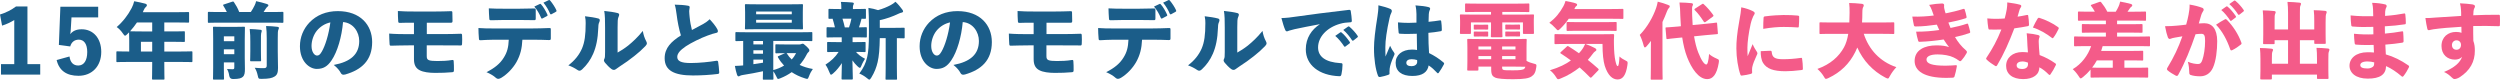
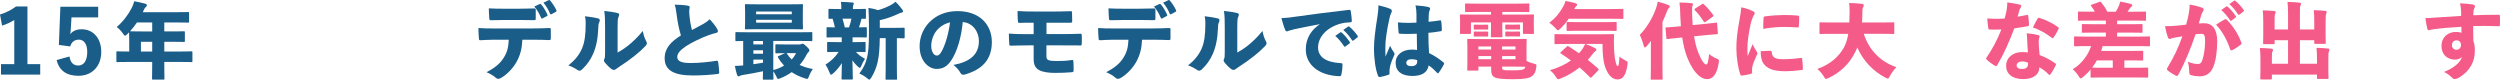
<svg xmlns="http://www.w3.org/2000/svg" id="b" width="693.228" height="22.099" viewBox="0 0 693.228 22.099">
  <g id="c">
    <path d="m7.611,17.775h3.542v2.92H.276v-2.92h3.679V5.542c-.92.598-2.116,1.173-3.38,1.563l-.575-3.081c1.633-.506,3.127-1.242,4.438-2.23h3.173v15.981Z" fill="#1b5d89" />
    <path d="m27.229,4.829h-7.404l-.184,3.104c-.023.506-.069,1.058-.161,1.541.667-.852,1.633-1.357,3.173-1.357,3.196,0,5.427,2.483,5.427,6.278,0,3.909-2.506,6.622-6.324,6.622-3.265,0-5.358-1.426-6.048-4.369l3.564-.988c.23,1.725,1.127,2.506,2.438,2.506,1.563,0,2.483-1.38,2.483-3.748,0-2.161-.851-3.426-2.346-3.426-1.149,0-2.046.666-2.368,1.885l-3.15-.413.414-10.601h10.485v2.966Z" fill="#1b5d89" />
    <path d="m45.56,8.715h2.253c2.23,0,2.989-.046,3.127-.046.299,0,.322.023.322.3v2.345c0,.299-.023.322-.322.322-.138,0-.897-.046-3.127-.046h-2.253v2.69h4.691c1.955,0,2.645-.046,2.783-.046.299,0,.322.022.322.299v2.368c0,.299-.023.322-.322.322-.138,0-.828-.046-2.783-.046h-4.691v.805c0,2.322.046,3.633.046,3.771,0,.299-.023.321-.299.321h-2.805c-.322,0-.345-.022-.345-.321,0-.161.046-1.449.046-3.771v-.805h-6.829c-1.955,0-2.645.046-2.783.046-.299,0-.322-.023-.322-.322v-2.368c0-.276.023-.299.322-.299.138,0,.828.046,2.783.046h.459v-3.15c0-1.311-.046-2.001-.046-2.161l-.437.437c-.322.322-.506.482-.667.482-.184,0-.322-.207-.598-.598-.506-.759-1.172-1.426-1.725-1.794,1.702-1.448,3.15-3.334,4.162-5.288.299-.575.529-1.196.69-1.863,1.035.185,2.116.414,2.966.645.368.092.552.229.552.46,0,.229-.138.345-.322.528-.184.161-.322.322-.552.828-.092.184-.161.391-.253.575h9.382c2.208,0,2.989-.046,3.127-.046.299,0,.322.022.322.299v2.322c0,.299-.023.322-.322.322-.138,0-.92-.047-3.127-.047h-3.426v2.483Zm-7.588-2.483c-.575.852-1.219,1.679-1.909,2.438.207,0,1.012.046,3.22.046h2.92v-2.483h-4.231Zm1.104,5.358v2.69h3.127v-2.69h-3.127Z" fill="#1b5d89" />
-     <path d="m69.549,3.335c.414-.621.782-1.242,1.058-1.84.184-.392.322-.713.414-1.173,1.035.229,2.138.506,2.966.781.253.093.437.185.437.368,0,.138-.069.23-.207.345-.184.139-.345.3-.575.667-.161.253-.345.552-.552.852h2.369c1.955,0,2.645-.047,2.805-.047.299,0,.322.023.322.322v2.392c0,.299-.023.322-.322.322-.161,0-.851-.046-2.805-.046h-14.717c-1.955,0-2.645.046-2.782.046-.299,0-.322-.023-.322-.322v-2.392c0-.299.023-.322.322-.322.138,0,.828.047,2.782.047h2.162c-.299-.599-.621-1.196-.943-1.702-.161-.276-.138-.322.161-.414l2.23-.735c.345-.115.391-.069.552.161.483.712,1.058,1.678,1.426,2.69h3.219Zm-7.474,13.957v1.541c0,1.816.046,2.782.046,2.921,0,.299-.023.321-.299.321h-2.438c-.299,0-.322-.022-.322-.321,0-.161.046-1.127.046-3.036v-7.91c0-1.908-.046-2.92-.046-3.104,0-.275.023-.299.322-.299.161,0,.759.046,2.483.046h3.243c1.725,0,2.322-.046,2.483-.046.299,0,.322.023.322.299,0,.161-.046,1.312-.046,3.335v4.897c0,1.127.046,2.369.046,3.174,0,1.012-.069,1.747-.598,2.207-.414.368-.966.575-2.645.598q-.966.023-1.104-.919c-.115-.782-.322-1.38-.621-1.863.575.046.989.069,1.495.069.437,0,.529-.115.529-.506v-1.403h-2.897Zm2.897-7.22h-2.897v1.356h2.897v-1.356Zm0,3.61h-2.897v1.356h2.897v-1.356Zm4.438-2.001c0-1.38-.023-2.346-.161-3.633,1.081.022,1.862.092,2.943.207.276.022.391.138.391.299,0,.229-.115.46-.161.644-.069.345-.069.851-.069,2.46v2.553c0,1.518.046,2.322.046,2.461,0,.299-.023.321-.322.321h-2.392c-.299,0-.322-.022-.322-.321,0-.161.046-.943.046-2.461v-2.529Zm7.611,2.507c0,1.908.069,3.288.069,4.645,0,1.265-.23,1.955-.966,2.392s-1.495.621-3.564.644c-.874,0-.897-.022-1.104-.966-.184-.851-.437-1.518-.828-2.115.897.092,1.633.115,2.483.115.621,0,.851-.161.851-.736v-7.473c0-1.334-.046-2.507-.184-3.473,1.104.022,2.023.069,3.104.207.299.022.46.161.46.299,0,.207-.092.368-.161.529-.138.299-.161.827-.161,2.438v3.495Z" fill="#1b5d89" />
-     <path d="m99.609,11.359c0-2.483-1.656-5.035-4.484-5.242-.368,4.116-1.541,8.186-3.173,10.601-1.15,1.701-2.299,2.392-4.116,2.392-1.978,0-4.668-2.001-4.668-6.278,0-2.552.966-4.806,2.622-6.576,1.978-2.069,4.668-3.173,7.887-3.173,6.255,0,9.52,3.862,9.52,8.576,0,5.06-2.897,7.681-7.451,8.991-.184.046-.345.069-.482.069-.322,0-.575-.138-.759-.483-.368-.689-.966-1.448-1.955-2.23,4.668-.873,7.06-2.943,7.06-6.646Zm-11.728-2.874c-.942,1.149-1.495,2.782-1.495,4.254,0,1.725.828,2.668,1.518,2.668.459,0,.805-.185,1.333-1.104.943-1.609,1.909-4.645,2.369-8.094-1.541.345-2.806,1.173-3.726,2.276Z" fill="#1b5d89" />
-     <path d="m118.356,9.451h4.07c1.886,0,3.725-.023,5.289-.092.322-.023.391.068.414.437.046.713.046,1.633,0,2.322-.023.46-.092.506-.506.483-1.518,0-3.334-.023-5.197-.023h-4.093v2.989c0,.667.161.943.621,1.127.437.161,1.173.23,2.299.23,1.196,0,2.736-.046,4.07-.276.391-.068.46.023.483.368.046.621.092,1.609.069,2.392,0,.506-.115.598-.529.621-1.288.138-3.059.184-4.714.184-1.61,0-3.243-.207-4.208-.713-1.126-.552-1.632-1.518-1.632-3.081v-3.841h-1.288c-1.793,0-3.909.069-4.99.093-.368.022-.46-.069-.483-.46-.069-.806-.092-1.955-.115-2.897,1.609.138,3.679.161,5.587.161h1.288v-3.174c-1.817,0-2.943,0-3.886.046-.391,0-.46-.092-.483-.46-.069-.896-.092-1.954-.092-2.828,1.288.115,2.92.138,4.875.138h5.312c1.563,0,3.15-.046,4.484-.092.368-.022.437.092.437.414.023.689.046,1.655.046,2.346-.023.367-.115.46-.529.437h-6.6v3.15Z" fill="#1b5d89" />
    <path d="m144.852,11.015c-.115,2.438-.575,4.254-1.587,6.094-.92,1.679-2.529,3.427-4.254,4.461-.322.185-.598.299-.851.299-.23,0-.437-.092-.644-.275-.598-.552-1.495-1.104-2.622-1.587,2.23-1.104,3.817-2.392,4.829-4.07.92-1.472,1.265-2.828,1.356-4.921h-4.3c-1.265,0-2.53.092-3.495.138-.391.023-.46-.092-.483-.459-.092-.852-.115-2.047-.138-2.921,1.61.115,2.69.115,4.047.115h10.923c1.61,0,2.829-.046,4.691-.115.368-.022.414.069.414.46.023.575.023,1.816,0,2.438,0,.368-.115.437-.529.437-1.564-.068-2.897-.092-4.53-.092h-2.828Zm-5.151-5.473c-1.242,0-2.093.023-3.472.069-.437.022-.529-.069-.552-.438-.069-.805-.115-1.908-.138-2.852,1.702.093,2.69.093,4.162.093h4.415c1.495,0,2.598-.023,3.978-.069.391-.023.437.069.46.437.023.713.023,1.633,0,2.346-.023.391-.069.46-.414.46-1.403-.022-2.46-.046-4.024-.046h-4.415Zm9.979-4.438c.207-.092.23-.022.368.115.575.598,1.311,1.863,1.748,2.852.069.161.046.322-.138.391l-1.219.645c-.184.092-.322.046-.391-.139-.46-1.126-1.15-2.299-1.886-3.15l1.518-.713Zm2.46-1.058c.184-.092.299-.046.437.139.621.735,1.334,1.816,1.702,2.644.069.185.092.322-.138.438l-1.196.667c-.184.092-.345.046-.414-.139-.368-.919-1.035-2.069-1.84-3.058l1.449-.69Z" fill="#1b5d89" />
    <path d="m165.897,5.128c.299.069.414.253.414.483,0,.16-.046.345-.138.528-.229.483-.276,1.035-.276,1.633-.115,2.967-.575,5.197-1.402,7.105-.736,1.725-1.817,3.196-3.082,4.369-.276.253-.506.368-.713.368s-.391-.092-.598-.23c-.713-.482-1.541-.92-2.506-1.265,1.771-1.334,3.012-2.897,3.794-4.69.736-1.748,1.012-3.726,1.012-7.037,0-.644-.023-1.08-.184-1.886,1.426.161,2.737.368,3.679.621Zm5.358,9.451c.897-.506,1.886-1.127,2.943-1.955,1.288-1.058,2.576-2.23,4.047-4.047.184,1.081.483,2.001.943,2.852.115.229.184.414.184.575,0,.253-.138.482-.414.781-.897.943-1.955,1.886-3.104,2.782-1.288,1.013-2.552,1.932-4.001,2.852-.552.392-.828.575-1.081.759-.184.139-.368.207-.552.207-.207,0-.437-.068-.644-.229-.621-.438-1.356-1.219-1.816-1.771-.207-.276-.299-.46-.299-.645,0-.114.046-.253.115-.391.184-.299.207-.759.207-1.932v-6.783c0-1.932-.023-3.403-.23-4.6,1.357.139,2.782.346,3.656.575.345.069.483.253.483.483,0,.184-.092.413-.207.666-.207.483-.23,1.173-.23,2.875v6.944Z" fill="#1b5d89" />
    <path d="m190.783,1.587c.322.046.46.184.46.437,0,.276-.138.667-.138,1.035,0,.482.069,1.104.115,1.609.138,1.449.391,2.668.644,3.656,1.081-.552,2.254-1.173,3.059-1.633.713-.413,1.219-.735,1.862-1.356.874.943,1.702,1.955,2.116,2.76.115.207.161.391.161.552,0,.253-.138.414-.414.46-.713.138-1.449.391-2.46.759-1.793.644-4.599,2.023-6.001,2.966-1.541,1.035-2.392,1.978-2.392,2.943,0,1.081.896,1.725,3.794,1.702,2.253,0,5.289-.322,6.875-.598.437-.093.621,0,.667.275.138.759.23,1.909.299,2.852.023.368-.115.46-.414.506-1.978.253-4.53.414-6.875.414-5.22,0-7.841-1.38-7.841-4.783,0-2.874,1.862-4.645,4.507-6.323-.529-1.679-.966-3.909-1.196-5.841-.161-1.127-.276-2.023-.529-2.69,1.403.022,2.713.115,3.702.299Z" fill="#1b5d89" />
    <path d="m214.427,19.431c1.058-.275,2.046-.689,2.989-1.241-.644-.69-1.196-1.426-1.656-2.23-.138-.23-.115-.322.161-.438l1.771-.781c-1.655,0-2.23.046-2.368.046-.299,0-.322-.023-.322-.322v-1.862c0-.299.023-.322.322-.322.138,0,.759.046,2.575.046h3.794c.161,0,.345-.046.46-.092.161-.068.276-.115.414-.115.184,0,.322.047,1.058.736.736.713.805.896.805,1.104,0,.23-.069.345-.253.483-.184.138-.368.414-.552.781-.506,1.012-1.15,1.932-1.886,2.782,1.012.483,2.208.874,3.656,1.127-.391.529-.782,1.242-1.081,2.047-.184.506-.276.689-.506.689-.138,0-.322-.046-.598-.138-1.403-.437-2.622-1.012-3.679-1.725-.943.667-1.978,1.242-3.15,1.701-.299.115-.46.185-.598.185-.207,0-.276-.185-.506-.667-.276-.598-.575-1.104-.851-1.472.023,1.242.046,1.908.046,2.023,0,.299-.023.322-.322.322h-2.323c-.276,0-.299-.023-.299-.322,0-.138.023-.781.046-2.023-1.725.368-3.702.759-5.542,1.035-.299.046-.713.138-.828.229-.092.069-.253.161-.414.161-.184,0-.322-.161-.414-.437-.253-.806-.414-1.426-.598-2.461.896-.023,1.586-.069,2.299-.138v-6.784c-1.242.023-1.702.046-1.816.046-.322,0-.345-.022-.345-.299v-1.885c0-.3.023-.322.345-.322.138,0,.805.046,2.736.046h15.2c1.955,0,2.598-.046,2.759-.046.276,0,.299.022.299.322v1.885c0,.276-.023.299-.299.299-.161,0-.805-.046-2.759-.046h-7.772v8.071Zm4.737-18.234c2.208,0,3.013-.046,3.173-.046.299,0,.322.022.322.321,0,.161-.046.736-.046,1.886v2.599c0,1.149.046,1.725.046,1.886,0,.275-.023.299-.322.299-.161,0-.966-.046-3.173-.046h-9.106c-2.208,0-3.012.046-3.173.046-.299,0-.322-.023-.322-.299,0-.185.046-.736.046-1.886v-2.599c0-1.149-.046-1.701-.046-1.886,0-.299.023-.321.322-.321.161,0,.966.046,3.173.046h9.106Zm-10.255,10.163v.943h2.667v-.943h-2.667Zm0,3.542h2.667v-.966h-2.667v.966Zm0,2.897c.896-.115,1.793-.254,2.667-.414v-.852h-2.667v1.266Zm10.646-13.844v-.759h-9.888v.759h9.888Zm-9.888,2.323h9.888v-.782h-9.888v.782Zm8.554,8.6c.368.598.805,1.149,1.311,1.609.506-.528.897-1.126,1.219-1.747h-2.622l.092.138Z" fill="#1b5d89" />
    <path d="m233.403,10.348h-1.081c-2,0-2.667.046-2.829.046-.276,0-.299-.022-.299-.299v-2.23c0-.299.023-.321.299-.321.138,0,.644.022,2.024.046-.184-.805-.391-1.61-.644-2.392-.552,0-.759.022-.828.022-.299,0-.322-.022-.322-.321v-2.116c0-.299.023-.321.322-.321.138,0,.805.046,2.713.046h.529v-.552c0-.506-.023-.966-.115-1.426,1.081.022,2.07.068,3.15.161.276.022.437.114.437.275,0,.138-.069.253-.138.414-.092.207-.115.345-.115.667v.46h.575c1.886,0,2.553-.046,2.69-.046.322,0,.345.022.345.321v2.116c0,.299-.023.321-.345.321-.069,0-.322-.022-.874-.022-.207.805-.437,1.609-.713,2.392,1.126-.023,1.632-.046,1.862-.046.299,0,.322.022.322.321v2.23c0,.276-.023.299-.322.299-.138,0-.828-.046-2.828-.046h-.805v1.334h.529c1.955,0,2.621-.046,2.759-.046.299,0,.322.022.322.322v2.161c0,.299-.023.322-.322.322-.138,0-.713-.046-2.346-.046.667.805,1.472,1.356,2.507,1.908-.299.482-.644,1.012-1.081,2.093-.115.275-.207.414-.345.414-.161,0-.368-.161-.69-.46-.46-.438-.943-.966-1.38-1.61.046,2.76.115,4.277.115,4.967,0,.322-.023.346-.322.346h-2.507c-.276,0-.299-.023-.299-.346,0-.62.069-1.931.092-4.208-.689,1.035-1.448,2.001-2.391,2.829-.299.253-.483.391-.598.391-.161,0-.276-.184-.414-.552-.345-.874-.736-1.702-1.15-2.23,1.586-1.035,2.713-2.093,3.656-3.541h-.092c-1.955,0-2.621.046-2.782.046-.299,0-.322-.023-.322-.322v-2.161c0-.3.023-.322.322-.322.161,0,.828.046,2.782.046h.943v-1.334Zm2.023-2.759c.276-.782.506-1.61.667-2.415h-2.483c.253.782.46,1.61.644,2.415h1.172Zm13.269,11.175c0,1.932.046,2.875.046,3.013,0,.299-.023.322-.322.322h-2.552c-.299,0-.322-.023-.322-.322,0-.161.046-1.081.046-3.013v-8.186h-1.633c-.046,2.852-.207,4.989-.598,6.646-.345,1.448-.805,2.713-1.748,4.277-.253.391-.391.574-.552.574-.161,0-.345-.161-.689-.437-.644-.529-1.426-.989-2.093-1.242,1.196-1.609,1.771-2.805,2.185-4.576.322-1.356.483-3.173.483-6.829v-2.276c0-1.449-.046-2.852-.138-4.53,1.058.161,1.817.345,2.667.621,1.288-.345,2.53-.874,3.519-1.402.552-.3.874-.529,1.311-.92.667.598,1.357,1.426,1.839,2.092.207.3.276.414.276.575,0,.185-.161.299-.391.345-.276.046-.529.139-.966.346-1.495.712-3.242,1.356-5.105,1.747v2.139h3.104c2.438,0,3.311-.046,3.472-.046.299,0,.322.022.322.322v2.299c0,.299-.023.322-.322.322-.115,0-.621-.023-1.839-.046v8.186Z" fill="#1b5d89" />
    <path d="m271.443,11.359c0-2.483-1.656-5.035-4.484-5.242-.368,4.116-1.541,8.186-3.173,10.601-1.15,1.701-2.299,2.392-4.116,2.392-1.978,0-4.668-2.001-4.668-6.278,0-2.552.966-4.806,2.622-6.576,1.978-2.069,4.668-3.173,7.887-3.173,6.255,0,9.52,3.862,9.52,8.576,0,5.06-2.897,7.681-7.451,8.991-.184.046-.345.069-.483.069-.322,0-.575-.138-.759-.483-.368-.689-.966-1.448-1.955-2.23,4.668-.873,7.06-2.943,7.06-6.646Zm-11.728-2.874c-.942,1.149-1.495,2.782-1.495,4.254,0,1.725.828,2.668,1.518,2.668.46,0,.805-.185,1.334-1.104.943-1.609,1.909-4.645,2.369-8.094-1.541.345-2.806,1.173-3.726,2.276Z" fill="#1b5d89" />
    <path d="m290.189,9.451h4.07c1.886,0,3.725-.023,5.289-.092.322-.023.391.068.414.437.046.713.046,1.633,0,2.322-.023.46-.092.506-.506.483-1.518,0-3.334-.023-5.197-.023h-4.093v2.989c0,.667.161.943.621,1.127.437.161,1.173.23,2.299.23,1.196,0,2.736-.046,4.07-.276.391-.068.46.023.483.368.046.621.092,1.609.069,2.392,0,.506-.115.598-.529.621-1.288.138-3.059.184-4.714.184-1.61,0-3.243-.207-4.208-.713-1.126-.552-1.632-1.518-1.632-3.081v-3.841h-1.288c-1.793,0-3.909.069-4.99.093-.368.022-.46-.069-.483-.46-.069-.806-.092-1.955-.115-2.897,1.609.138,3.679.161,5.587.161h1.288v-3.174c-1.817,0-2.943,0-3.886.046-.391,0-.46-.092-.483-.46-.069-.896-.092-1.954-.092-2.828,1.288.115,2.92.138,4.875.138h5.312c1.563,0,3.15-.046,4.484-.092.368-.022.437.092.437.414.023.689.046,1.655.046,2.346-.023.367-.115.46-.529.437h-6.6v3.15Z" fill="#1b5d89" />
    <path d="m316.685,11.015c-.115,2.438-.575,4.254-1.587,6.094-.92,1.679-2.529,3.427-4.254,4.461-.322.185-.598.299-.851.299-.23,0-.437-.092-.644-.275-.598-.552-1.495-1.104-2.622-1.587,2.23-1.104,3.817-2.392,4.829-4.07.919-1.472,1.265-2.828,1.356-4.921h-4.3c-1.265,0-2.53.092-3.496.138-.391.023-.459-.092-.482-.459-.092-.852-.115-2.047-.138-2.921,1.61.115,2.69.115,4.047.115h10.923c1.61,0,2.829-.046,4.691-.115.368-.022.414.069.414.46.023.575.023,1.816,0,2.438,0,.368-.115.437-.529.437-1.564-.068-2.897-.092-4.53-.092h-2.828Zm-5.151-5.473c-1.242,0-2.093.023-3.473.069-.437.022-.529-.069-.552-.438-.069-.805-.115-1.908-.138-2.852,1.702.093,2.69.093,4.162.093h4.415c1.495,0,2.598-.023,3.978-.069.391-.023.437.069.46.437.023.713.023,1.633,0,2.346-.023.391-.069.46-.414.46-1.403-.022-2.46-.046-4.024-.046h-4.415Zm9.979-4.438c.207-.092.23-.022.368.115.575.598,1.311,1.863,1.748,2.852.069.161.046.322-.138.391l-1.219.645c-.184.092-.322.046-.391-.139-.46-1.126-1.15-2.299-1.886-3.15l1.518-.713Zm2.46-1.058c.184-.092.299-.046.437.139.621.735,1.334,1.816,1.702,2.644.069.185.092.322-.138.438l-1.196.667c-.184.092-.345.046-.414-.139-.368-.919-1.035-2.069-1.84-3.058l1.449-.69Z" fill="#1b5d89" />
    <path d="m337.73,5.128c.299.069.414.253.414.483,0,.16-.046.345-.138.528-.23.483-.276,1.035-.276,1.633-.115,2.967-.575,5.197-1.402,7.105-.736,1.725-1.817,3.196-3.082,4.369-.276.253-.506.368-.713.368s-.391-.092-.598-.23c-.713-.482-1.541-.92-2.506-1.265,1.771-1.334,3.012-2.897,3.794-4.69.736-1.748,1.012-3.726,1.012-7.037,0-.644-.023-1.08-.184-1.886,1.426.161,2.737.368,3.679.621Zm5.358,9.451c.897-.506,1.886-1.127,2.943-1.955,1.288-1.058,2.576-2.23,4.048-4.047.184,1.081.482,2.001.942,2.852.115.229.184.414.184.575,0,.253-.138.482-.413.781-.897.943-1.955,1.886-3.105,2.782-1.288,1.013-2.552,1.932-4.001,2.852-.552.392-.828.575-1.081.759-.184.139-.368.207-.552.207-.207,0-.437-.068-.644-.229-.621-.438-1.356-1.219-1.816-1.771-.207-.276-.299-.46-.299-.645,0-.114.046-.253.115-.391.184-.299.207-.759.207-1.932v-6.783c0-1.932-.023-3.403-.23-4.6,1.357.139,2.782.346,3.656.575.345.069.483.253.483.483,0,.184-.092.413-.207.666-.207.483-.23,1.173-.23,2.875v6.944Z" fill="#1b5d89" />
    <path d="m365.928,6.715c-2.852.506-4.921.966-6.968,1.38-.942.229-1.219.299-1.54.414-.23.114-.392.184-.575.184-.161,0-.345-.092-.46-.391-.345-.736-.689-1.932-1.058-3.289,1.495-.046,2.645-.184,4.461-.46,3.38-.482,8.048-1.104,14.257-1.816.345-.046.46.115.506.322.138.805.276,1.978.299,2.645.023.391-.138.482-.482.482-.966.046-1.84.139-2.714.392-3.794,1.058-6.162,3.725-6.162,6.576,0,2.621,2.161,4.093,6.094,4.346.437,0,.713.023.689.438,0,.805-.138,1.978-.299,2.645-.092.367-.184.574-.575.552-5.656-.207-9.312-3.128-9.312-7.45,0-3.196,1.679-5.52,3.84-6.922v-.046Zm5.703,2.276c.068-.046.114-.069.161-.069.068,0,.138.047.229.115.667.506,1.655,1.702,2.254,2.599.046.069.068.115.068.184,0,.093-.046.161-.138.23l-1.104.827c-.069.069-.139.093-.185.093-.092,0-.16-.046-.229-.161-.621-.943-1.563-2.139-2.438-2.852l1.38-.966Zm2.161-1.609c.069-.046.115-.069.161-.069.092,0,.161.046.276.138.735.599,1.725,1.702,2.207,2.461.069.069.092.161.092.229,0,.069-.022.139-.138.23l-1.081.851c-.068.046-.138.069-.184.069-.092,0-.161-.046-.23-.139-.574-.919-1.494-2.069-2.414-2.851l1.311-.92Z" fill="#1b5d89" />
    <path d="m385.548,2.483c.275.139.391.345.391.575,0,.138-.046.299-.138.482-.23.438-.345.828-.506,1.519-.782,3.472-1.149,6.186-1.149,7.956,0,.988,0,1.886.046,2.667.391-.966.759-1.793,1.265-2.989.391.874.689,1.311,1.058,1.816.115.185.184.299.184.438,0,.161-.068.321-.207.598-.689,1.494-1.058,2.69-1.149,3.495-.069.575-.046,1.081-.046,1.356.022.185-.092.253-.368.368-.667.23-1.402.437-2.185.575-.299.046-.506,0-.644-.345-.667-1.726-1.127-4.622-1.104-7.727,0-1.909.321-4.783.966-8.762.138-.896.275-1.954.253-3.035,1.149.253,2.575.667,3.334,1.012Zm7.221,1.38c-.023-.781-.069-1.541-.276-2.368,1.725.114,2.714.253,3.564.46.391.092.506.253.506.46,0,.184-.069.299-.161.506-.115.229-.161.552-.207.988-.046.759-.046,1.288-.069,2.139,1.219-.115,2.277-.253,3.104-.391.299-.046.368.022.414.321.092.599.161,1.541.161,2.208,0,.322-.092.437-.253.46-1.104.207-2.392.368-3.473.46.023,2.139.046,3.771.185,5.61,1.38.667,2.69,1.495,4.001,2.599.115.115.184.207.184.299,0,.069-.022.138-.068.23-.322.666-1.012,1.747-1.426,2.322-.069.092-.161.161-.23.161-.092,0-.184-.069-.275-.185-.645-.689-1.449-1.472-2.3-2-.299,1.816-1.679,2.92-4.507,2.92-2.989,0-4.646-1.287-4.646-3.656,0-2.115,1.748-3.656,4.508-3.656.482,0,1.058.023,1.425.115-.046-1.426-.046-2.989-.068-4.507-1.587.046-3.128.092-4.53,0-.391,0-.482-.092-.506-.345-.092-.782-.184-1.909-.184-2.806.988.092,1.978.138,2.966.138.736,0,1.449-.022,2.162-.068v-2.415Zm-1.334,12.556c-.874,0-1.472.345-1.472.988,0,.598.437.943,1.494.943.782,0,1.519-.438,1.519-1.173,0-.115,0-.345-.023-.529-.506-.161-1.035-.229-1.518-.229Z" fill="#1b5d89" />
    <path d="m416.574,4.047h5.542c2.047,0,2.76-.046,2.92-.046.3,0,.322.023.322.299,0,.161-.046.599-.046,1.196v1.127c0,1.908.046,2.322.046,2.46,0,.299-.022.322-.322.322h-2.438c-.275,0-.299-.023-.299-.322v-2.874h-5.726v1.541c0,1.425.046,2.115.046,2.276,0,.275-.022.299-.321.299h-2.599c-.276,0-.299-.023-.299-.299,0-.161.046-.874.046-2.276v-1.541h-5.565v2.874c0,.299-.022.322-.321.322h-2.415c-.299,0-.321-.023-.321-.322,0-.161.046-.552.046-2.46v-.897c0-.827-.046-1.265-.046-1.426,0-.275.022-.299.321-.299.161,0,.874.046,2.921.046h5.381v-.735h-3.771c-2.185,0-2.943.046-3.104.046-.299,0-.321-.022-.321-.322v-1.747c0-.299.022-.322.321-.322.161,0,.92.046,3.104.046h10.969c2.207,0,2.967-.046,3.127-.046.276,0,.299.023.299.322v1.747c0,.3-.022.322-.299.322-.16,0-.92-.046-3.127-.046h-4.07v.735Zm-6.622,14.418v.782c0,.299-.023.322-.322.322h-2.483c-.276,0-.299-.023-.299-.322,0-.184.046-.782.046-2.139v-3.817c0-1.333-.046-2-.046-2.161,0-.322.022-.345.299-.345.184,0,1.356.046,3.495.046h8.601c2.345,0,3.633-.046,3.794-.046.275,0,.299.022.299.345,0,.138-.046.759-.046,2.161v3.588c.552.321,1.288.598,2,.759.782.184.806.253.713.966-.184,1.426-.574,2.115-1.333,2.598-.713.483-1.909.759-5.036.759-2.575,0-4.3-.114-5.059-.459-.69-.322-1.081-.759-1.081-2.254v-.782h-3.541Zm1.195-11.612c.851,0,1.035-.022,1.196-.022.299,0,.321.022.321.229v.92c0,.207-.022.229-.321.229-.161,0-.346-.022-1.196-.022h-.988c-.828,0-1.035.022-1.173.022-.299,0-.322-.022-.322-.229v-.942c0-.185.023-.207.322-.207.138,0,.345.022,1.173.022h.988Zm0,1.909c.851,0,1.035-.023,1.196-.023.299,0,.321.023.321.253v.942c0,.185-.022.207-.321.207-.161,0-.346-.022-1.196-.022h-.988c-.828,0-1.035.022-1.173.022-.299,0-.322-.022-.322-.229v-.942c0-.207.023-.23.322-.23.138,0,.345.023,1.173.023h.988Zm-1.195,4.115v.852h3.541v-.852h-3.541Zm3.541,2.668h-3.541v.874h3.541v-.874Zm3.035-1.816h3.702v-.852h-3.702v.852Zm3.702,2.69v-.874h-3.702v.874h3.702Zm-3.702,2.185c0,.528.069.644.322.759.368.138,1.219.138,2.736.138,1.954,0,2.736-.115,3.081-.437.138-.139.23-.276.299-.553-.321,0-1.563-.046-3.725-.046h-2.714v.139Zm3.427-11.773c.873,0,1.08-.023,1.241-.023.276,0,.299.023.299.253v.874c0,.229-.022.253-.299.253-.161,0-.368-.023-1.241-.023h-1.012c-.874,0-1.081.023-1.242.023-.276,0-.299-.023-.299-.207v-.942c0-.207.022-.23.299-.23.161,0,.368.023,1.242.023h1.012Zm0,1.932c.873,0,1.08-.023,1.241-.023.276,0,.299.023.299.23v.942c0,.184-.022.207-.299.207-.161,0-.368-.023-1.241-.023h-1.012c-.874,0-1.081.023-1.242.023-.276,0-.299-.023-.299-.207v-.966c0-.184.022-.207.299-.207.161,0,.368.023,1.242.023h1.012Z" fill="#f45b89" />
    <path d="m446.68,2.507c2.207,0,2.989-.046,3.15-.046.299,0,.322.022.322.321v2.162c0,.275-.023.299-.322.299-.161,0-.943-.046-3.15-.046h-11.682c-.667.966-1.426,1.886-2.322,2.736-.322.299-.506.46-.667.46s-.345-.185-.667-.552c-.552-.621-1.149-1.15-1.725-1.518,1.725-1.334,2.897-2.76,3.909-4.622.185-.322.391-.805.575-1.426.92.138,2.047.414,2.69.598.391.115.528.229.528.414,0,.138-.022.253-.16.345-.207.161-.3.253-.414.483-.069.138-.115.253-.185.391h10.118Zm-7.06,9.681c.782.253,2.023.805,2.553,1.104.368.185.482.368.482.506,0,.185-.068.299-.321.438-.253.138-.414.345-.713.735-.392.552-.852,1.081-1.334,1.633.92.736,1.862,1.518,2.806,2.368.138.115.207.207.207.299,0,.093-.046.161-.161.276l-1.725,1.794c-.139.138-.23.207-.299.207-.093,0-.161-.069-.276-.161-.92-.943-1.862-1.84-2.828-2.69-1.518,1.195-3.266,2.276-5.243,3.059-.322.138-.528.206-.689.206-.253,0-.368-.206-.69-.712-.437-.69-1.012-1.334-1.609-1.771,2.599-.781,4.415-1.701,5.817-2.713-.873-.644-1.793-1.288-2.736-1.886-.138-.092-.207-.138-.207-.207s.046-.138.161-.253l1.587-1.448c.253-.253.299-.253.575-.093.942.575,1.885,1.219,2.851,1.886.23-.229.414-.46.621-.713.483-.598.851-1.287,1.104-1.862h-5.059c-2.185,0-2.966.046-3.104.046-.321,0-.345-.022-.345-.321v-2.162c0-.275.023-.299.345-.299.139,0,.92.046,3.104.046h9.589c2.23,0,3.013-.046,3.15-.046.299,0,.345.046.345.322-.068.988-.068,1.816-.046,2.598.023,1.84.161,3.357.392,4.462.253,1.058.367,1.494.666,1.494.23,0,.392-.828.483-2.667.414.413,1.012.805,1.771,1.173.529.253.552.321.414,1.265-.414,2.828-1.334,3.932-2.714,3.932-1.402,0-2.69-1.081-3.563-3.794-.392-1.311-.621-3.22-.621-6.048h-4.737Zm-1.816-3.656c-2.185,0-2.921.046-3.081.046-.299,0-.322-.022-.322-.321v-1.84c0-.299.023-.322.322-.322.16,0,.896.046,3.081.046h7.105c2.139,0,2.897-.046,3.059-.046.299,0,.321.023.321.322v1.84c0,.299-.022.321-.321.321-.161,0-.92-.046-3.059-.046h-7.105Z" fill="#f45b89" />
    <path d="m460.989,18.327c0,2.139.046,3.312.046,3.449,0,.299-.023.322-.322.322h-2.667c-.3,0-.322-.023-.322-.322,0-.161.046-1.311.046-3.449v-4.69c0-.736.023-1.519.023-2.3-.368.506-.759.988-1.15,1.426-.207.253-.391.391-.506.391-.161,0-.275-.161-.368-.529-.275-1.104-.735-2.299-1.08-2.943,2.069-2.092,3.702-5.013,4.553-7.496.161-.506.322-1.034.437-1.725,1.035.253,2.001.552,2.852.896.322.115.483.207.483.414,0,.185-.092.299-.253.46-.185.185-.299.345-.552.989-.346.942-.759,1.908-1.219,2.874v12.233Zm4.483-7.841c-1.978.184-2.759.299-3.059.345-.299.022-.321,0-.345-.322l-.229-2.599c-.023-.299,0-.299.299-.321.299-.023,1.104-.046,3.081-.23l.874-.092c-.069-.942-.115-1.932-.161-2.92-.046-1.61-.068-2.392-.229-3.656,1.173.022,2.23.068,3.288.184.299.023.46.161.46.322,0,.207-.092.345-.161.506-.138.299-.092.805-.069,2.575.023.896.069,1.794.139,2.667l3.356-.321c1.979-.185,2.806-.299,3.082-.345.275-.047.321,0,.345.299l.207,2.575c.022.275,0,.299-.299.322-.299.046-1.265.092-3.128.275l-3.173.322c.276,1.655.644,3.173,1.149,4.461.92,2.368,1.748,3.357,2.23,3.357.368,0,.621-.92.782-2.921.506.46,1.127.851,2.069,1.265.759.322.736.368.598,1.288-.528,3.081-1.609,4.415-3.173,4.415-2.461,0-4.393-3.081-5.564-6.048-.621-1.587-1.059-3.449-1.38-5.496l-.989.093Zm6.438-9.313c.139-.092.23-.138.299-.138.069,0,.139.046.253.161.897.805,1.748,1.793,2.53,2.874.092.115.138.207.138.299s-.069.161-.23.276l-1.908,1.402c-.138.092-.229.138-.299.138-.115,0-.207-.092-.322-.275-.735-1.15-1.54-2.23-2.368-3.035-.115-.115-.161-.185-.161-.276,0-.069.092-.138.207-.229l1.862-1.196Z" fill="#f45b89" />
    <path d="m485.898,3.013c.552.275.667.437.667.667,0,.229-.207.437-.414.851-.207.482-.483,1.127-.713,2.115-.552,2.438-.896,5.105-.896,6.554,0,.759,0,1.563.068,2.392.414-1.035.736-1.794,1.38-3.357.368.896.782,1.518,1.127,2.047.092.161.207.345.207.482,0,.161-.092.346-.207.575-.598,1.288-1.035,2.368-1.219,3.22-.046.206-.069.459-.069.896,0,.253.023.552.023.689,0,.161-.092.253-.368.345-.667.185-1.587.368-2.438.46-.253.047-.368-.046-.437-.229-.667-1.816-1.127-4.783-1.127-7.267-.023-1.886.207-4.346.759-7.335.368-2.047.528-3.059.598-4.094,1.242.253,2.3.621,3.059.989Zm4.967,11.061c.322,0,.391.115.414.345.138,1.518.874,2.001,3.15,2.001,1.563,0,3.127-.115,4.943-.368.276-.046.299.022.345.299.115.828.207,1.748.207,2.69,0,.276-.046.345-.46.391-1.701.207-3.035.322-4.368.322-3.381,0-5.197-.713-6.187-2.276-.552-.851-.712-2.254-.666-3.288l2.621-.115Zm-1.84-9.129c.023-.276.115-.345.299-.392,1.932-.275,4.231-.391,5.197-.391,1.679,0,2.76.046,3.725.138.575.047.645.115.645.322,0,.874,0,1.748-.092,2.69-.023.253-.115.322-.299.299-1.334-.092-2.415-.138-3.909-.138-1.587,0-3.381.138-5.657.529,0-1.219.023-2.277.092-3.059Z" fill="#f45b89" />
    <path d="m516.808,9.382c1.402,4.323,4.438,7.681,9.037,9.244-.667.69-1.334,1.609-1.771,2.415-.276.528-.391.735-.598.735-.161,0-.368-.115-.713-.275-3.427-1.817-6.117-4.646-7.75-8.324-.184.413-.345.827-.552,1.219-1.632,3.288-4.093,5.656-7.404,7.22-.345.161-.552.253-.713.253-.253,0-.367-.207-.667-.735-.437-.736-1.034-1.403-1.725-2.023,3.61-1.288,5.979-3.427,7.382-6.002.529-.989.92-2.185,1.173-3.726h-4.853c-1.978,0-2.667.046-2.828.046-.275,0-.299-.022-.299-.321v-2.599c0-.299.023-.322.299-.322.161,0,.851.046,2.828.046h5.151c.046-.805.069-1.701.069-2.644.022-.966-.023-1.979-.115-2.76.942.022,2.506.092,3.519.229.299.046.528.185.528.392,0,.184-.046.345-.161.528-.114.185-.229.529-.229,1.518,0,.966-.023,1.886-.092,2.736h5.794c1.978,0,2.668-.046,2.829-.046.299,0,.321.023.321.322v2.599c0,.299-.022.321-.321.321-.161,0-.852-.046-2.829-.046h-5.312Z" fill="#f45b89" />
-     <path d="m535.692,2.828c-.206-.528-.391-.965-.759-1.472,1.266-.229,2.507-.367,3.588-.391.345,0,.574.161.574.438,0,.16-.046.367-.022.552.022.207.046.414.115.644.114.552.207.828.321,1.104,1.725-.345,3.196-.689,4.853-1.219.207-.068.345-.046.413.115.23.644.414,1.402.529,2.023.069.253-.046.391-.299.46-1.495.483-3.174.874-4.737,1.173.185.506.414,1.058.599,1.495,1.632-.322,3.196-.713,4.461-1.15.253-.092.367-.046.413.115.23.713.392,1.288.553,2,.068.276.022.392-.253.483-1.15.414-2.53.782-3.933,1.081.828,1.402,1.725,2.552,3.035,3.679.185.185.276.299.276.46,0,.092-.046.207-.115.345-.368.69-.874,1.38-1.356,1.932-.161.185-.276.276-.414.276-.115,0-.23-.069-.368-.185-.437-.345-.92-.598-1.472-.873-1.058-.529-2.782-.828-4.415-.828-1.978,0-3.081.529-3.081,1.426,0,1.127,1.494,1.701,5.312,1.701,1.265,0,2.3-.114,2.829-.138.229-.022.299.092.275.322-.161.988-.391,2-.644,2.782-.069.253-.207.345-.621.368-.482.022-.966.046-1.609.046-6.209,0-8.83-1.932-8.83-4.691,0-3.059,2.782-4.323,6.07-4.323,1.495,0,2.575.161,3.473.483-.438-.529-1.035-1.403-1.495-2.115-2.23.345-4.507.574-6.622.644-.299.022-.392-.092-.46-.345-.253-.806-.414-1.587-.552-2.461,2.322,0,4.346-.161,6.415-.46-.184-.368-.46-1.034-.667-1.494-1.954.275-3.886.506-5.863.506-.322,0-.438-.069-.506-.368-.115-.506-.299-1.449-.438-2.368,2.116.068,4.116-.069,5.956-.3-.184-.459-.322-.896-.529-1.472Z" fill="#f45b89" />
    <path d="m561.98,4.162c.23-.068.368-.022.414.138.139.828.207,1.679.23,2.461.022.299-.092.437-.276.482-1.195.23-2.368.438-3.794.621-1.426,3.748-2.921,7.151-4.76,10.233-.115.184-.207.253-.299.253-.093,0-.161-.023-.276-.093-.713-.437-1.679-1.08-2.276-1.678-.138-.115-.207-.207-.207-.322,0-.092.046-.161.115-.276,1.701-2.552,2.897-4.76,4.116-7.795-.759.022-1.357.022-1.955.022-.482,0-.781,0-1.356-.022-.207,0-.253-.069-.322-.414-.138-.805-.229-1.794-.275-2.667.942.092,1.655.114,2.392.114.873,0,1.563-.022,2.437-.092.276-.988.414-1.725.575-2.575.115-.736.138-1.219.138-1.886,1.312.184,2.553.368,3.449.621.3.068.438.229.438.391s-.092.345-.23.506c-.138.207-.253.438-.367.92-.161.483-.276.966-.438,1.518.69-.092,1.702-.275,2.529-.46Zm.139,6.99c-.023-.644-.046-1.172-.139-1.931,1.403.138,2.254.253,3.104.482.345.069.483.229.483.437,0,.115-.092.299-.161.529-.069.276-.092.552-.092.874.022,1.241.114,2.23.253,3.725,1.609.599,2.966,1.334,4.346,2.3.115.092.207.161.207.276,0,.068-.023.138-.069.229-.413.896-.942,1.794-1.494,2.575-.069.093-.138.139-.23.139-.068,0-.184-.069-.299-.185-.781-.781-1.586-1.448-2.529-1.932,0,1.978-1.655,3.266-4.484,3.266-3.058,0-4.736-1.472-4.736-3.68,0-2.23,1.816-3.816,4.461-3.816.368,0,.988.022,1.587.092-.093-1.219-.185-2.438-.207-3.381Zm-1.334,5.887c-.942,0-1.587.414-1.587,1.081,0,.736.645,1.012,1.518,1.012.989,0,1.633-.437,1.633-1.333,0-.139,0-.276-.022-.438-.392-.161-1.035-.322-1.541-.322Zm4.208-11.842c.161-.253.299-.322.552-.23,1.633.506,3.68,1.472,5.105,2.529.16.093.229.185.229.322,0,.069-.022.161-.092.276-.391.805-.828,1.609-1.356,2.299-.093.139-.185.207-.276.207-.069,0-.138-.046-.207-.114-1.334-1.059-3.426-2.3-5.243-2.852.438-.92.897-1.84,1.288-2.438Z" fill="#f45b89" />
    <path d="m583.946,9.037h-3.242c-2.185,0-2.966.046-3.127.046-.276,0-.299-.022-.299-.321v-1.771c0-.299.022-.321.299-.321.161,0,.942.046,3.127.046h3.242v-1.012h-4.415c-2.115,0-2.874.046-3.012.046-.299,0-.322-.023-.322-.322v-1.908c0-.299.023-.322.322-.322.138,0,.896.046,3.012.046h1.357c-.3-.574-.621-1.034-.966-1.494-.093-.115-.161-.207-.161-.276,0-.068.092-.115.253-.184l2.069-.736c.322-.114.414-.092.598.139.552.666,1.196,1.609,1.656,2.552h2.345c.299-.46.552-.942.782-1.448.161-.345.299-.736.437-1.356,1.012.184,2.116.413,2.989.666.23.069.368.185.368.368,0,.185-.138.322-.299.438-.207.16-.299.275-.414.46-.184.275-.391.574-.598.873h1.794c2.139,0,2.874-.046,3.035-.046.275,0,.299.023.299.322v1.908c0,.299-.023.322-.299.322-.161,0-.896-.046-3.035-.046h-4.691v1.012h3.61c2.185,0,2.967-.046,3.127-.046.299,0,.322.022.322.321v1.771c0,.299-.023.321-.322.321-.16,0-.942-.046-3.127-.046h-3.61v1.104h6.024c1.955,0,2.622-.046,2.783-.046.299,0,.321.023.321.322v2.093c0,.299-.022.321-.321.321-.161,0-.828-.046-2.783-.046h-10.025c-.115.46-.253.897-.414,1.334h8.348c2.115,0,2.851-.046,2.989-.046.299,0,.321.022.321.322v2.092c0,.276-.022.299-.321.299-.139,0-.874-.046-2.989-.046h-1.909v2.047h3.128c2.23,0,3.012-.046,3.15-.046.299,0,.321.022.321.299v2.161c0,.3-.022.322-.321.322-.139,0-.92-.046-3.15-.046h-9.037c-2.208,0-2.989.046-3.128.046-.321,0-.345-.022-.345-.322v-1.908c-.621.759-1.311,1.426-2.069,2.047-.322.253-.506.391-.667.391-.184,0-.299-.207-.598-.667-.483-.735-1.081-1.426-1.609-1.886,2.437-1.426,4.23-3.816,5.104-6.393h-1.633c-1.954,0-2.645.046-2.782.046-.299,0-.322-.022-.322-.321v-2.093c0-.299.023-.322.322-.322.138,0,.828.046,2.782.046h5.726v-1.104Zm-2.506,7.703c-.368.713-.828,1.357-1.312,2.001.3.022,1.15.046,3.036.046h2.69v-2.047h-4.415Z" fill="#f45b89" />
    <path d="m606.855,4.162c.207-1.058.321-1.908.299-2.897,1.38.23,2.529.529,3.495.897.253.092.414.299.414.528,0,.138-.046.276-.161.414-.276.437-.391.689-.506,1.035-.23.735-.391,1.311-.69,2.368.575-.046,1.127-.069,1.518-.069,2.162.023,3.564,1.518,3.588,4.967,0,2.507-.322,5.52-1.196,7.405-.759,1.655-2.115,2.345-3.518,2.345-1.035,0-1.932-.114-2.668-.367-.253-.093-.391-.3-.367-.782-.023-.851-.093-1.84-.392-2.874,1.104.482,2.23.62,2.828.62.529,0,.897-.207,1.196-1.126.437-1.265.759-3.22.759-5.267,0-1.609-.276-1.954-1.012-1.978-.437,0-1.012.046-1.633.115-1.38,4.024-2.897,7.818-4.783,11.222-.138.229-.253.345-.414.345-.092,0-.184-.046-.299-.092-.713-.391-1.632-.92-2.185-1.402-.184-.139-.253-.276-.253-.414,0-.115.046-.23.115-.345,1.84-3.013,3.081-5.657,4.162-8.738-.598.092-1.356.207-2,.345-.553.115-.897.161-1.173.299-.115.046-.207.092-.299.092-.23,0-.438-.161-.553-.46-.229-.574-.552-1.793-.781-3.081,1.127.023,2.346-.069,3.38-.161.897-.068,1.748-.184,2.483-.275.322-1.104.506-1.955.645-2.668Zm10.141,1.173c.138-.069.321-.022.482.138,1.679,1.702,3.22,4.024,4.047,6.393.069.185.069.3-.114.46-.598.506-1.633,1.196-2.392,1.564-.115.046-.207.092-.299.092-.139,0-.23-.115-.299-.299-.897-2.622-2.208-5.06-3.933-6.83.828-.574,1.816-1.149,2.507-1.518Zm.321-3.519c.069-.046.115-.068.161-.068.069,0,.139.046.23.115.667.506,1.655,1.701,2.253,2.598.046.069.069.115.069.185,0,.092-.046.161-.138.229l-1.104.828c-.068.068-.138.092-.184.092-.092,0-.161-.046-.229-.161-.621-.942-1.564-2.139-2.438-2.852l1.379-.966Zm2.162-1.609c.068-.046.115-.068.161-.068.092,0,.16.046.275.138.736.598,1.725,1.701,2.208,2.46.068.069.092.161.092.23,0,.068-.023.138-.138.229l-1.081.851c-.069.047-.138.069-.184.069-.093,0-.161-.046-.23-.138-.575-.92-1.494-2.069-2.414-2.852l1.311-.92Z" fill="#f45b89" />
    <path d="m634.455,11.152h-3.725v.782c0,.276-.023.299-.322.299h-2.575c-.276,0-.299-.022-.299-.299,0-.184.046-.896.046-2.322v-3.748c0-1.242-.046-2.001-.139-2.989,1.15.022,2.07.068,3.15.184.276.023.438.161.438.299,0,.207-.093.345-.161.529-.138.299-.138.689-.138,1.978v2.299h3.725V3.564c0-1.265-.046-2.047-.161-3.035,1.127.022,2.208.092,3.312.207.276.022.437.138.437.299,0,.207-.068.345-.138.506-.161.322-.161.528-.161,2.069v4.553h3.979v-2.322c0-1.241-.023-2.023-.138-3.013,1.104.023,2.023.069,3.15.185.275.022.437.161.437.322,0,.184-.069.345-.138.506-.115.299-.161.689-.161,2.345v3.357c0,1.403.046,2.139.046,2.3,0,.299-.023.322-.322.322h-2.552c-.3,0-.322-.023-.322-.322v-.69h-3.979v6.531h4.737v-1.426c0-1.219-.023-2.001-.138-2.989,1.104.022,2.069.068,3.15.184.275.023.437.161.437.299,0,.207-.069.368-.138.529-.139.299-.161.689-.161,2.322v2.874c0,1.288.046,1.955.046,2.093,0,.299-.023.322-.322.322h-2.575c-.275,0-.299-.023-.299-.322v-.874h-12.51v1.012c0,.3-.022.322-.321.322h-2.575c-.3,0-.322-.022-.322-.322,0-.16.046-.827.046-2.115v-3.288c0-1.242-.046-2.001-.138-2.989,1.104.022,2.093.068,3.173.184.276.023.46.161.46.299,0,.207-.092.368-.161.506-.138.322-.161.713-.161,1.978v1.403h4.484v-6.531Z" fill="#f45b89" />
-     <path d="m658.191,12.464c-1.563.022-3.266.046-4.875-.093-.253-.022-.345-.092-.391-.437-.115-.759-.161-1.794-.185-2.575,1.817.184,3.449.229,5.381.161,0-.713,0-1.403-.022-2.07-2.23.069-3.771.069-5.68-.092-.253,0-.392-.068-.438-.368-.092-.781-.161-1.54-.184-2.713,2.346.253,4.047.229,6.277.207,0-.851-.022-1.265-.046-1.862-.022-.645-.092-1.127-.253-1.84,1.495.046,2.69.207,3.68.46.207.068.345.229.345.46,0,.092-.023.207-.092.321-.207.392-.3.852-.322,1.219-.023.483-.023.69-.023,1.173,2.415-.184,3.841-.414,5.221-.667.275-.068.367.023.391.299.092.69.138,1.61.138,2.231,0,.345-.046.437-.253.459-1.932.3-3.449.438-5.564.553,0,.713.022,1.356.022,2.023,1.656-.139,3.128-.345,4.6-.599.321-.068.437-.022.46.185.068.805.114,1.725.114,2.483,0,.299-.092.414-.437.46-1.402.229-2.806.391-4.622.528.046.874.069,1.863.138,2.714,2.162.621,4.208,1.633,6.232,3.035.253.185.253.299.16.552-.321.667-.896,1.679-1.494,2.415-.092.114-.185.184-.276.184s-.184-.046-.275-.138c-1.334-1.15-2.829-2.162-4.277-2.806-.069,2.346-1.679,3.473-5.082,3.473-3.288,0-5.059-1.564-5.059-3.588s1.793-3.725,4.989-3.725c.506,0,1.013,0,1.794.068-.022-.781-.069-1.472-.092-2.092Zm-1.725,4.575c-1.38,0-1.978.438-1.978,1.013,0,.598.552.942,2.047.942.689,0,1.402-.322,1.632-.667.139-.207.185-.575.185-1.035-.552-.138-1.196-.253-1.886-.253Z" fill="#f45b89" />
    <path d="m682.41,2.69c-.046-.574-.092-1.034-.276-1.771,1.334.069,2.645.161,3.427.299.46.092.735.276.735.506,0,.23-.092.392-.207.598-.092.161-.161.438-.207.76-.022.345-.022.735-.068,1.149,1.978-.092,4.483-.138,7.036-.138.23,0,.345.092.345.321.046.736.046,1.725,0,2.553,0,.253-.114.299-.391.299-2.438-.092-4.553-.092-7.014-.046,0,1.356,0,2.76.046,4.116.345.966.414,1.747.414,2.713.023,3.013-1.311,5.542-4.3,7.428-.46.276-1.035.437-1.334.437-.253,0-.482-.16-.735-.413-.621-.599-1.265-1.15-2.185-1.541,2.943-1.219,4.461-2.599,5.013-4.208-.46.528-1.196.781-1.978.781-2.047,0-3.726-1.356-3.726-3.771,0-2.483,1.794-3.909,4.024-3.909.529,0,1.104.068,1.518.253,0-.621-.023-1.127-.023-1.679-2.943.161-5.84.414-7.749.689-.598.069-1.058.253-1.241.253-.253,0-.392-.092-.46-.391-.185-.689-.392-1.978-.529-2.989.966.046,1.702-.046,2.645-.115,2.208-.161,4.553-.299,7.267-.46,0-.735,0-1.149-.046-1.725Zm-2.507,9.796c0,.828.529,1.311,1.265,1.311.69,0,1.242-.482,1.242-1.356,0-.805-.575-1.265-1.242-1.265-.621,0-1.265.46-1.265,1.311Z" fill="#f45b89" />
  </g>
</svg>